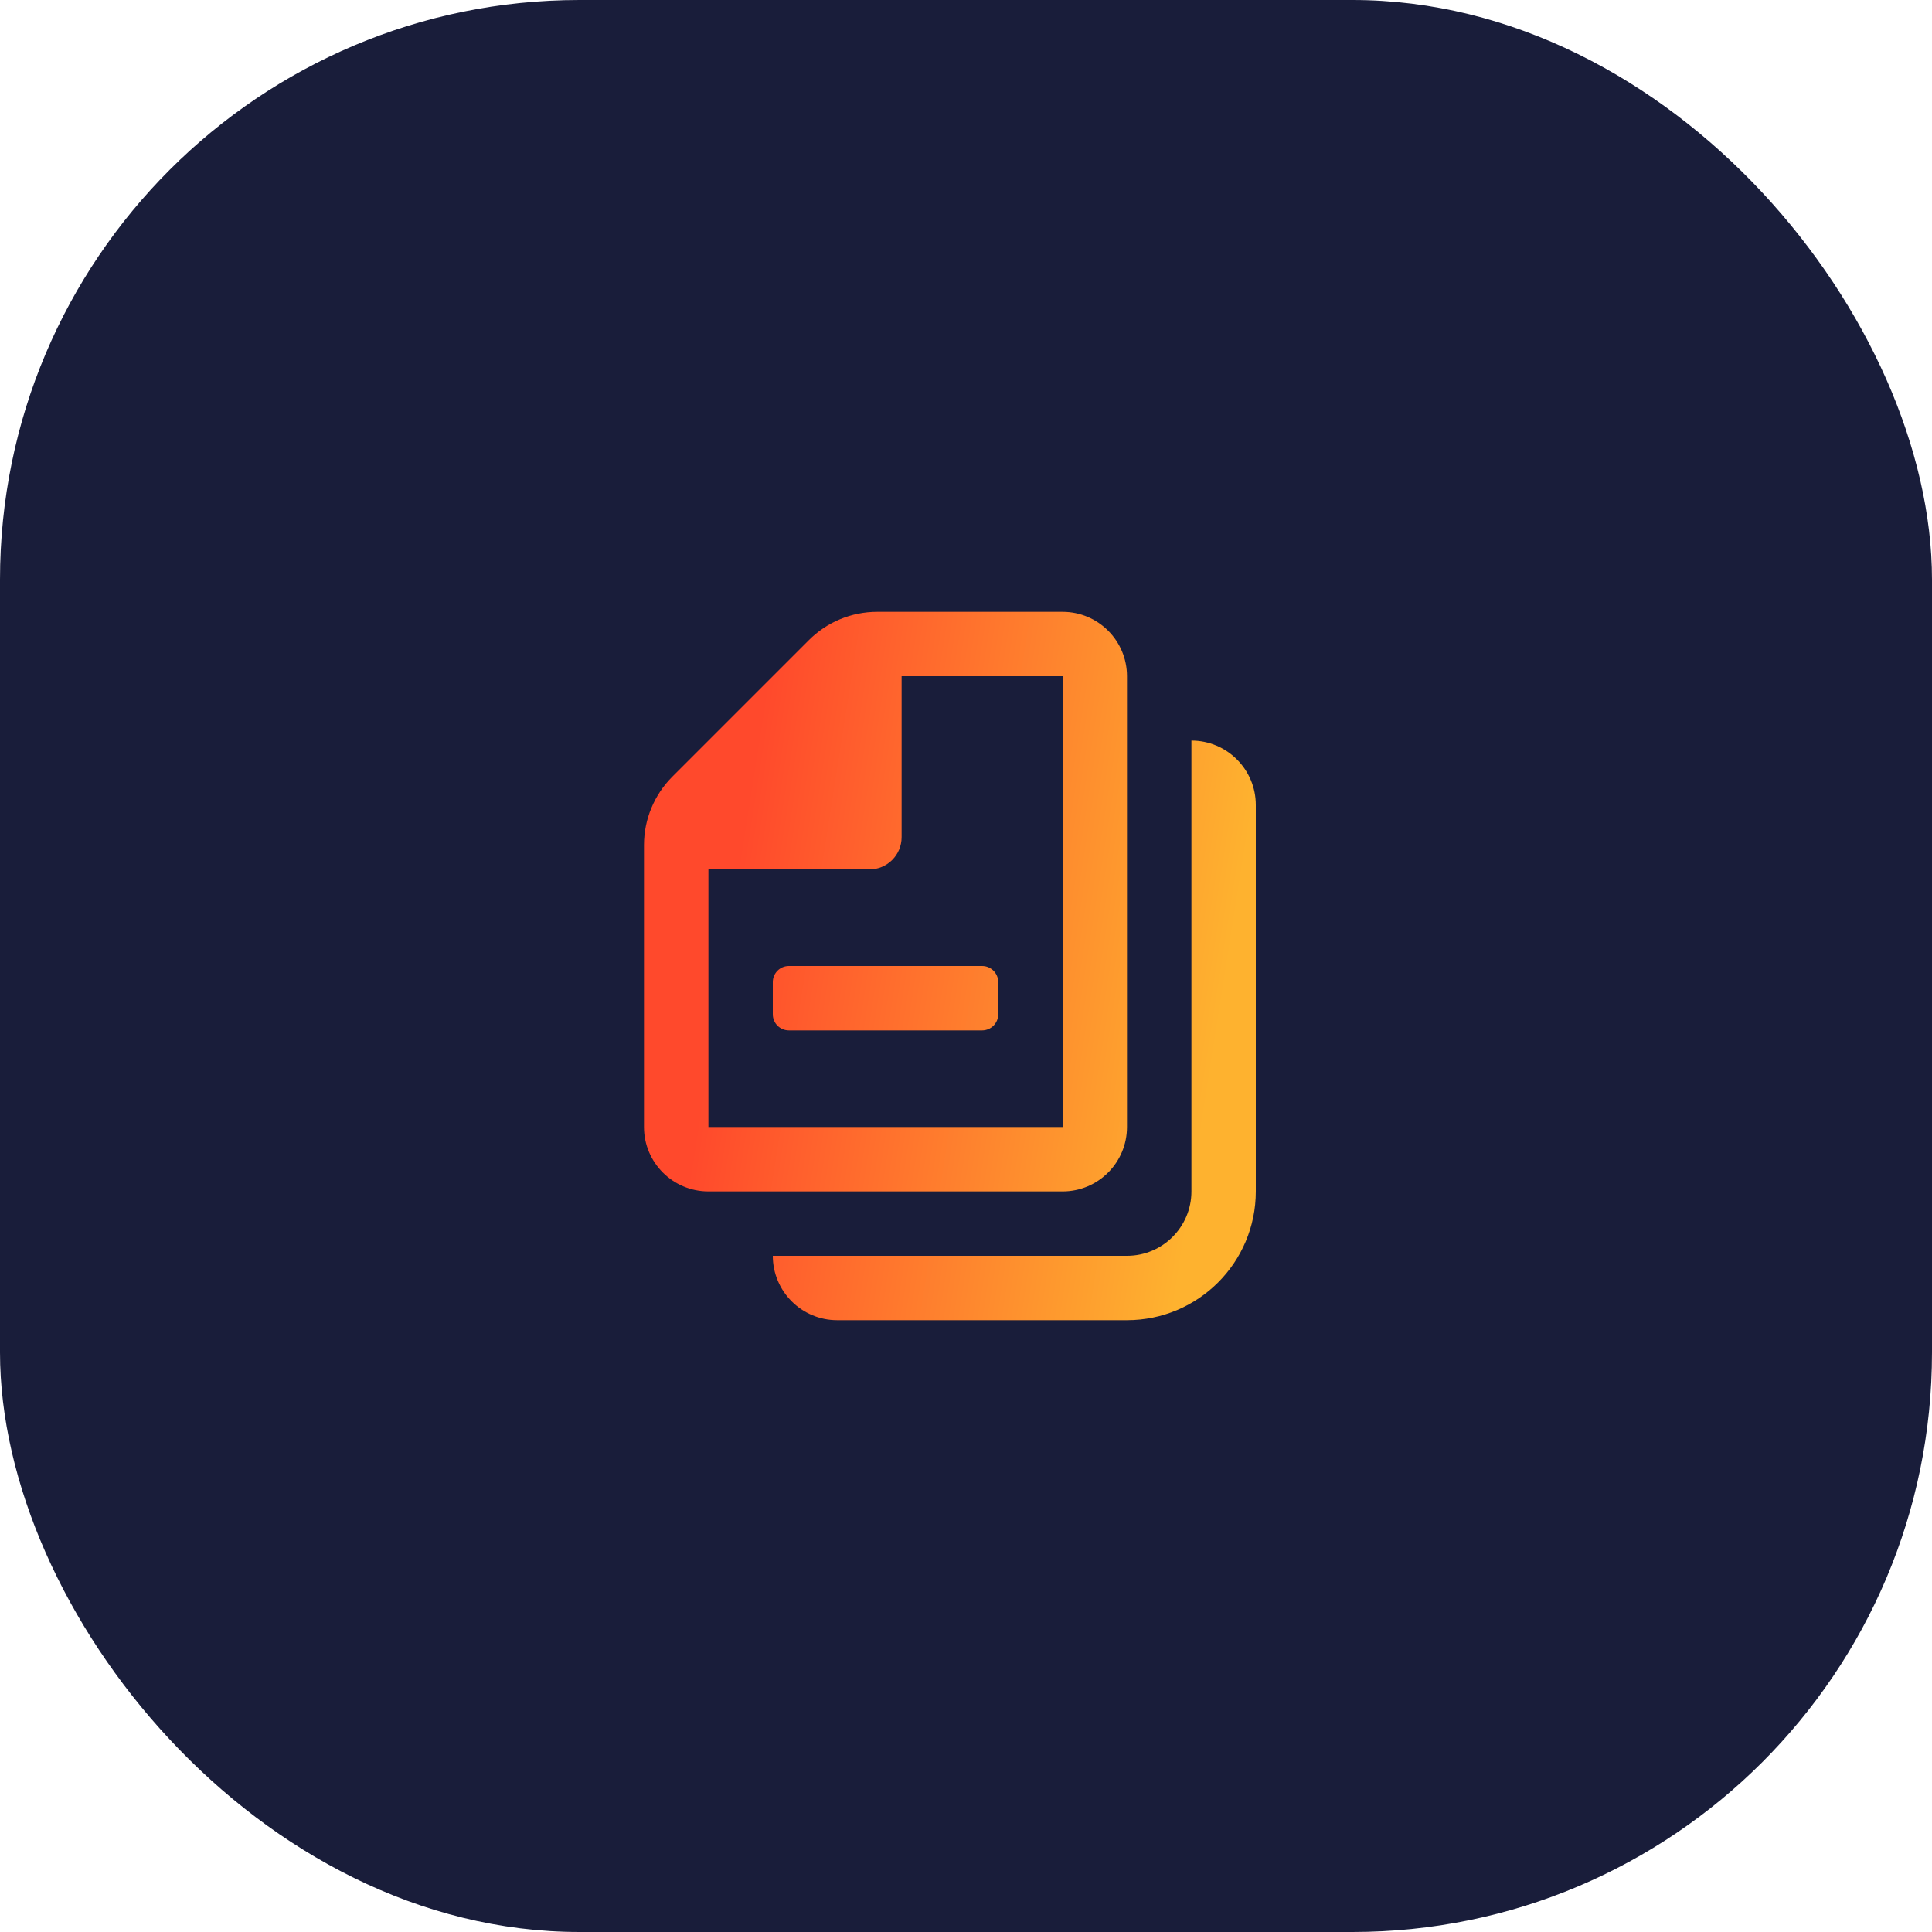
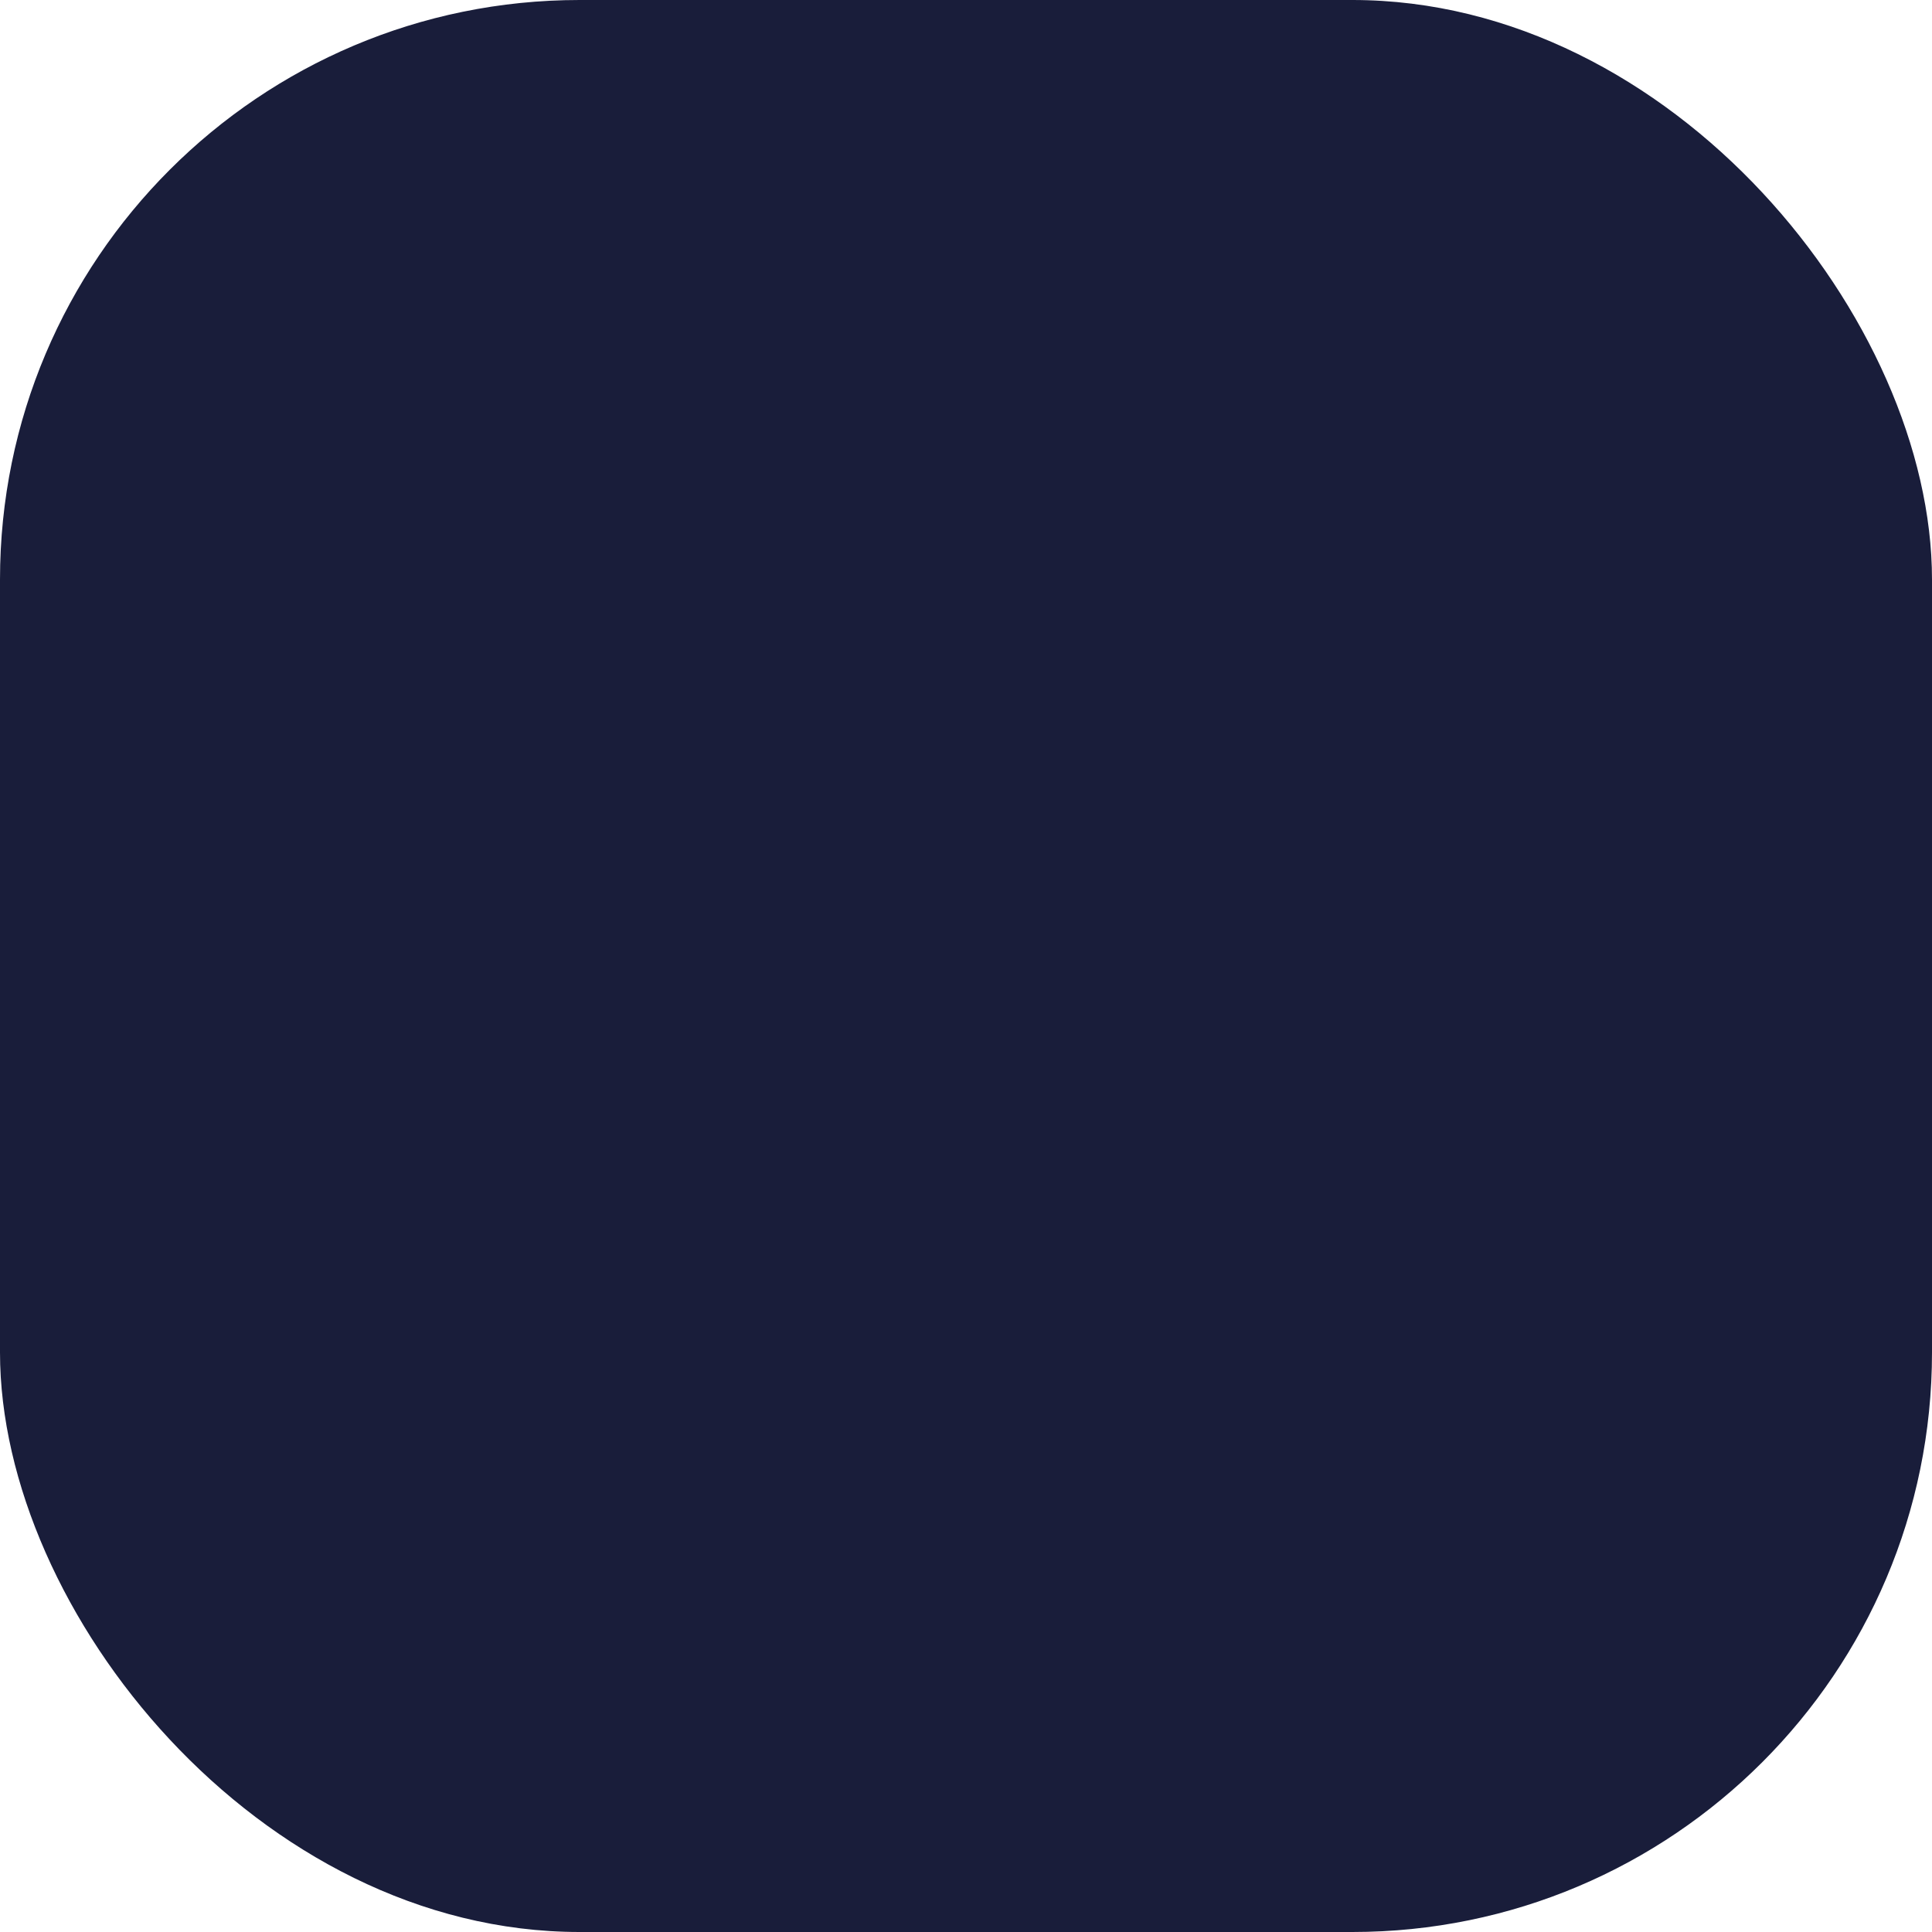
<svg xmlns="http://www.w3.org/2000/svg" width="40" height="40" viewBox="0 0 40 40" fill="none">
  <rect width="40" height="40" rx="12" fill="#191D3A" />
-   <path fill-rule="evenodd" clip-rule="evenodd" d="M23.333 14V23.333C23.333 24.07 22.736 24.667 22 24.667H14.667C13.93 24.667 13.333 24.07 13.333 23.333V17.493C13.334 16.963 13.545 16.455 13.92 16.08L16.747 13.253C17.121 12.878 17.63 12.667 18.16 12.667H22C22.736 12.667 23.333 13.264 23.333 14ZM18 18H14.667V23.333H22V14H18.667V17.333C18.667 17.701 18.368 18 18 18ZM20.333 20H16.333C16.149 20 16 20.149 16 20.333V21C16 21.184 16.149 21.333 16.333 21.333H20.333C20.517 21.333 20.667 21.184 20.667 21V20.333C20.667 20.149 20.517 20 20.333 20ZM24.667 24.667V15.333C25.403 15.333 26 15.93 26 16.667V24.667C26 26.139 24.806 27.333 23.333 27.333H17.333C16.597 27.333 16 26.736 16 26H23.333C24.07 26 24.667 25.403 24.667 24.667Z" fill="url(#paint0_linear_9100_71433)" />
  <defs>
    <linearGradient id="paint0_linear_9100_71433" x1="16.093" y1="12.667" x2="26.332" y2="14.275" gradientUnits="userSpaceOnUse">
      <stop stop-color="#FF492C" />
      <stop offset="1" stop-color="#FEB22F" />
    </linearGradient>
  </defs>
</svg>